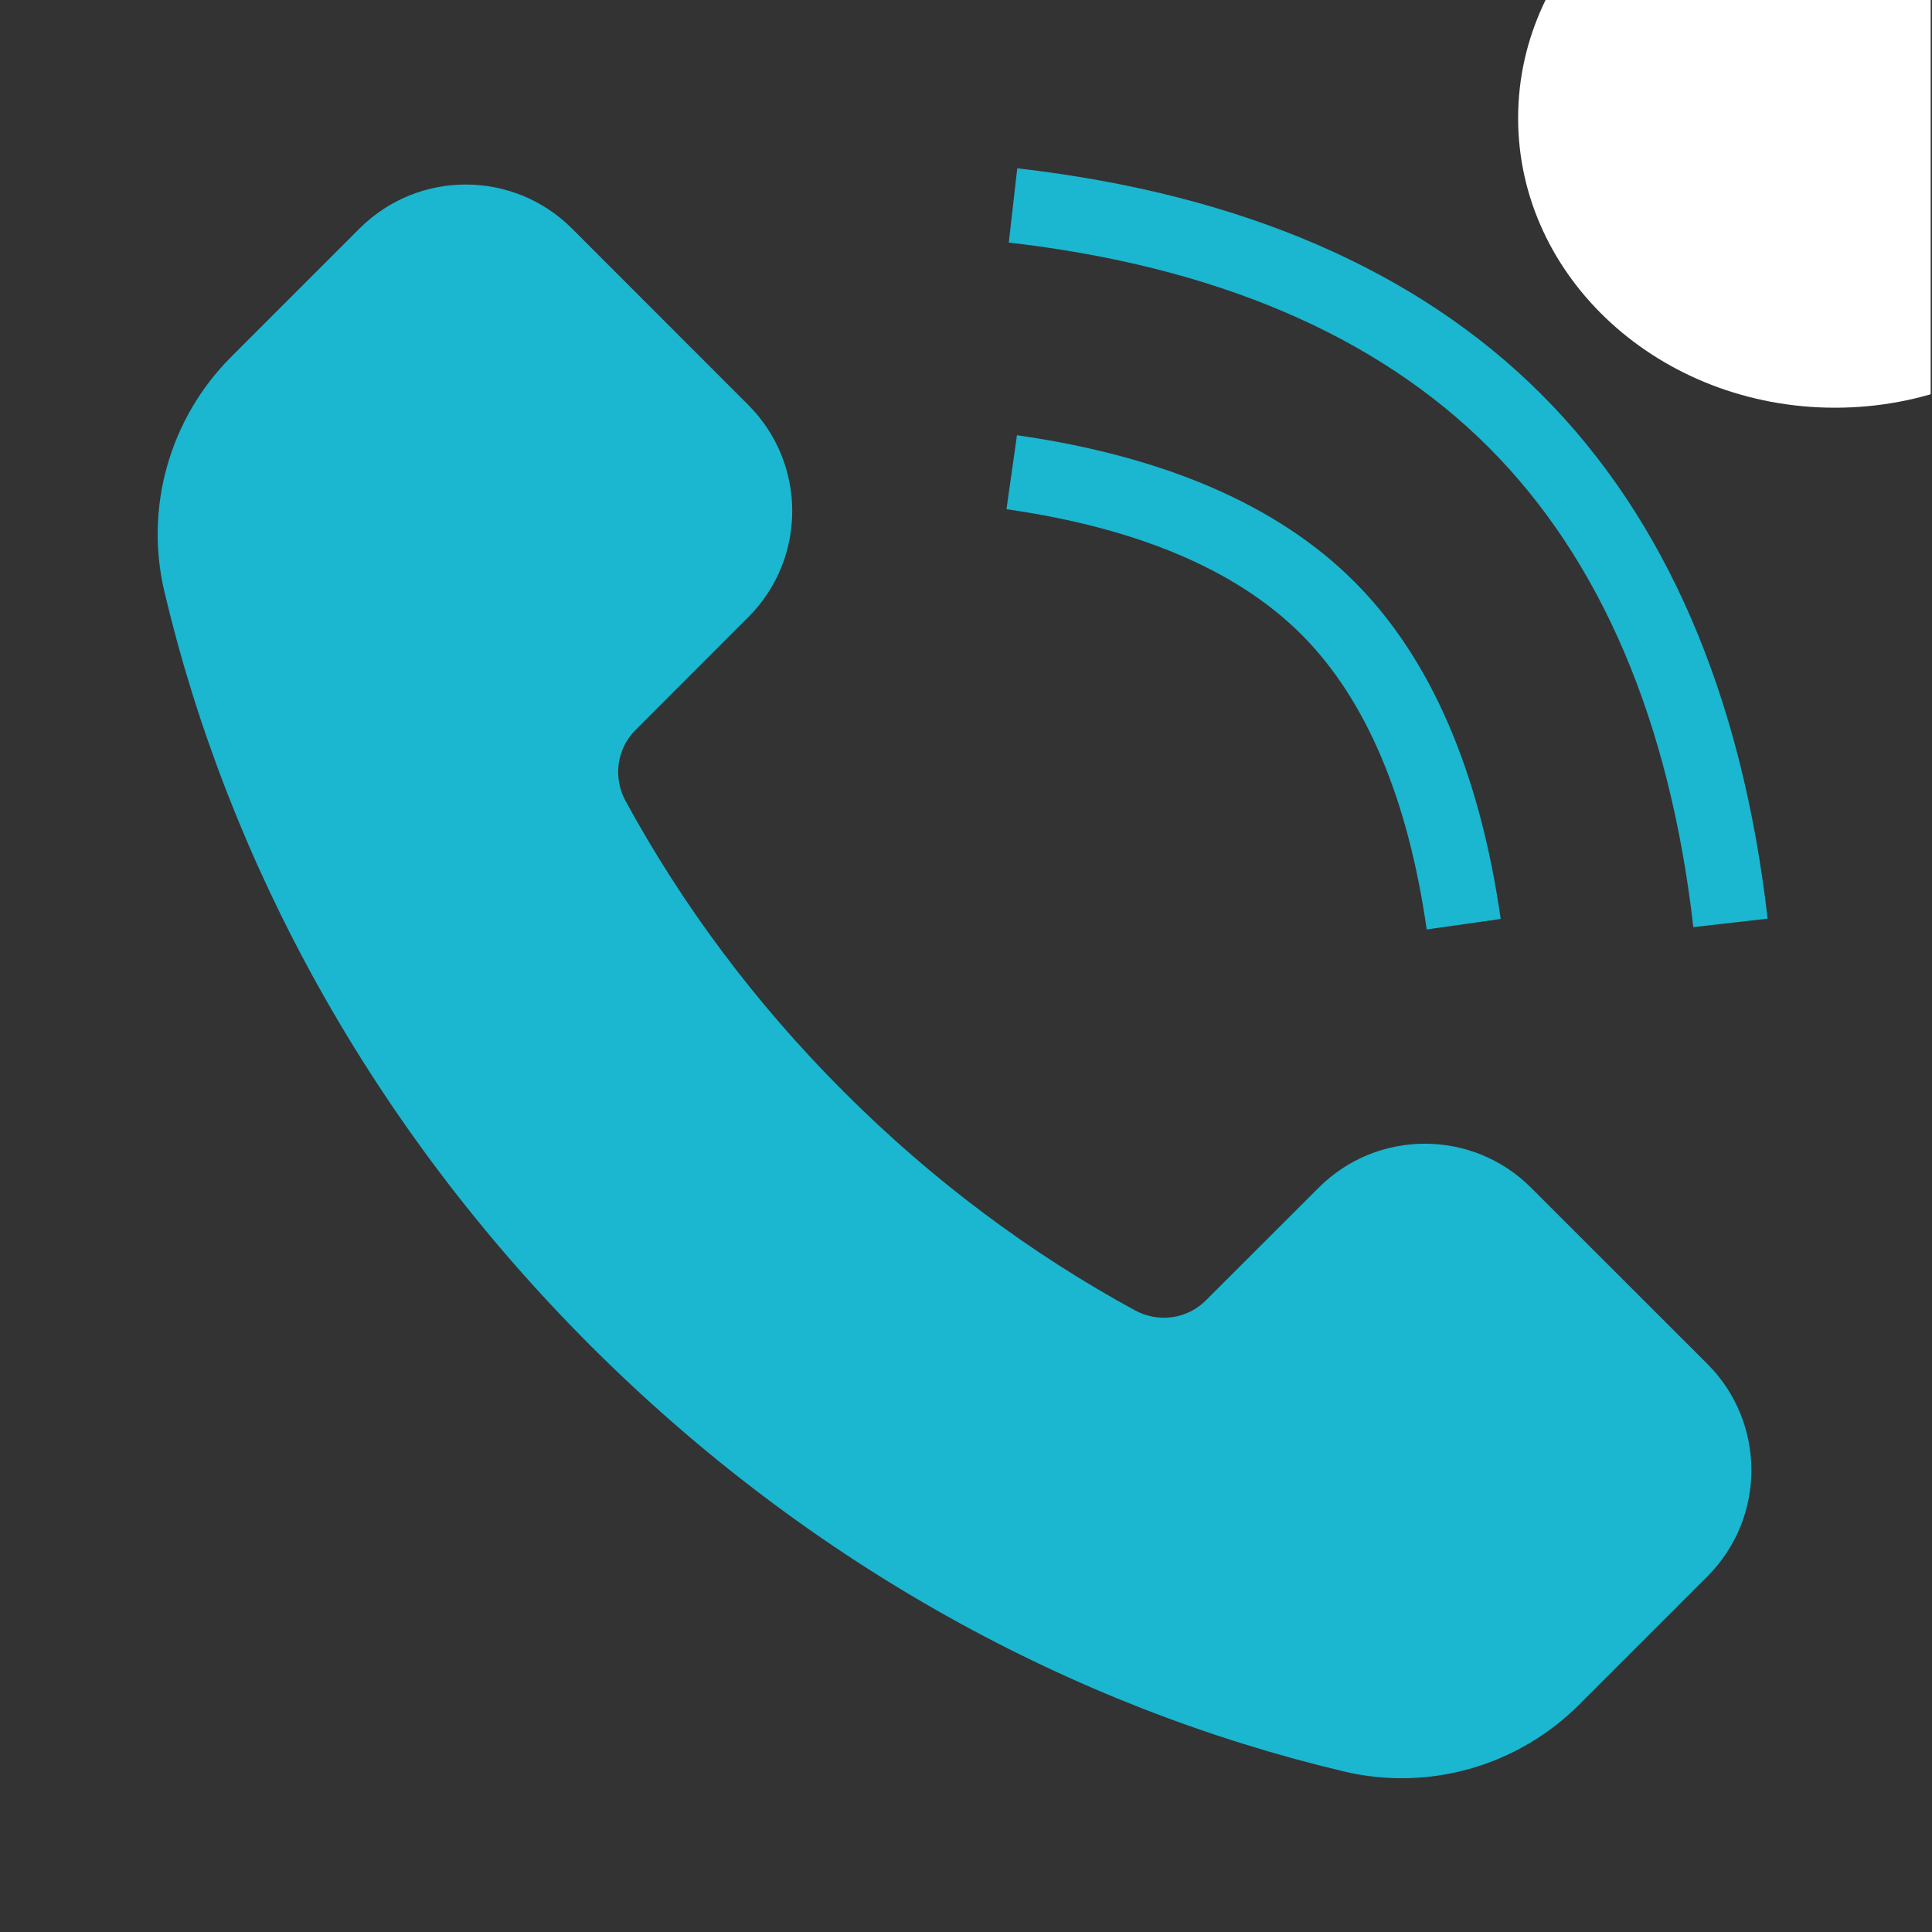
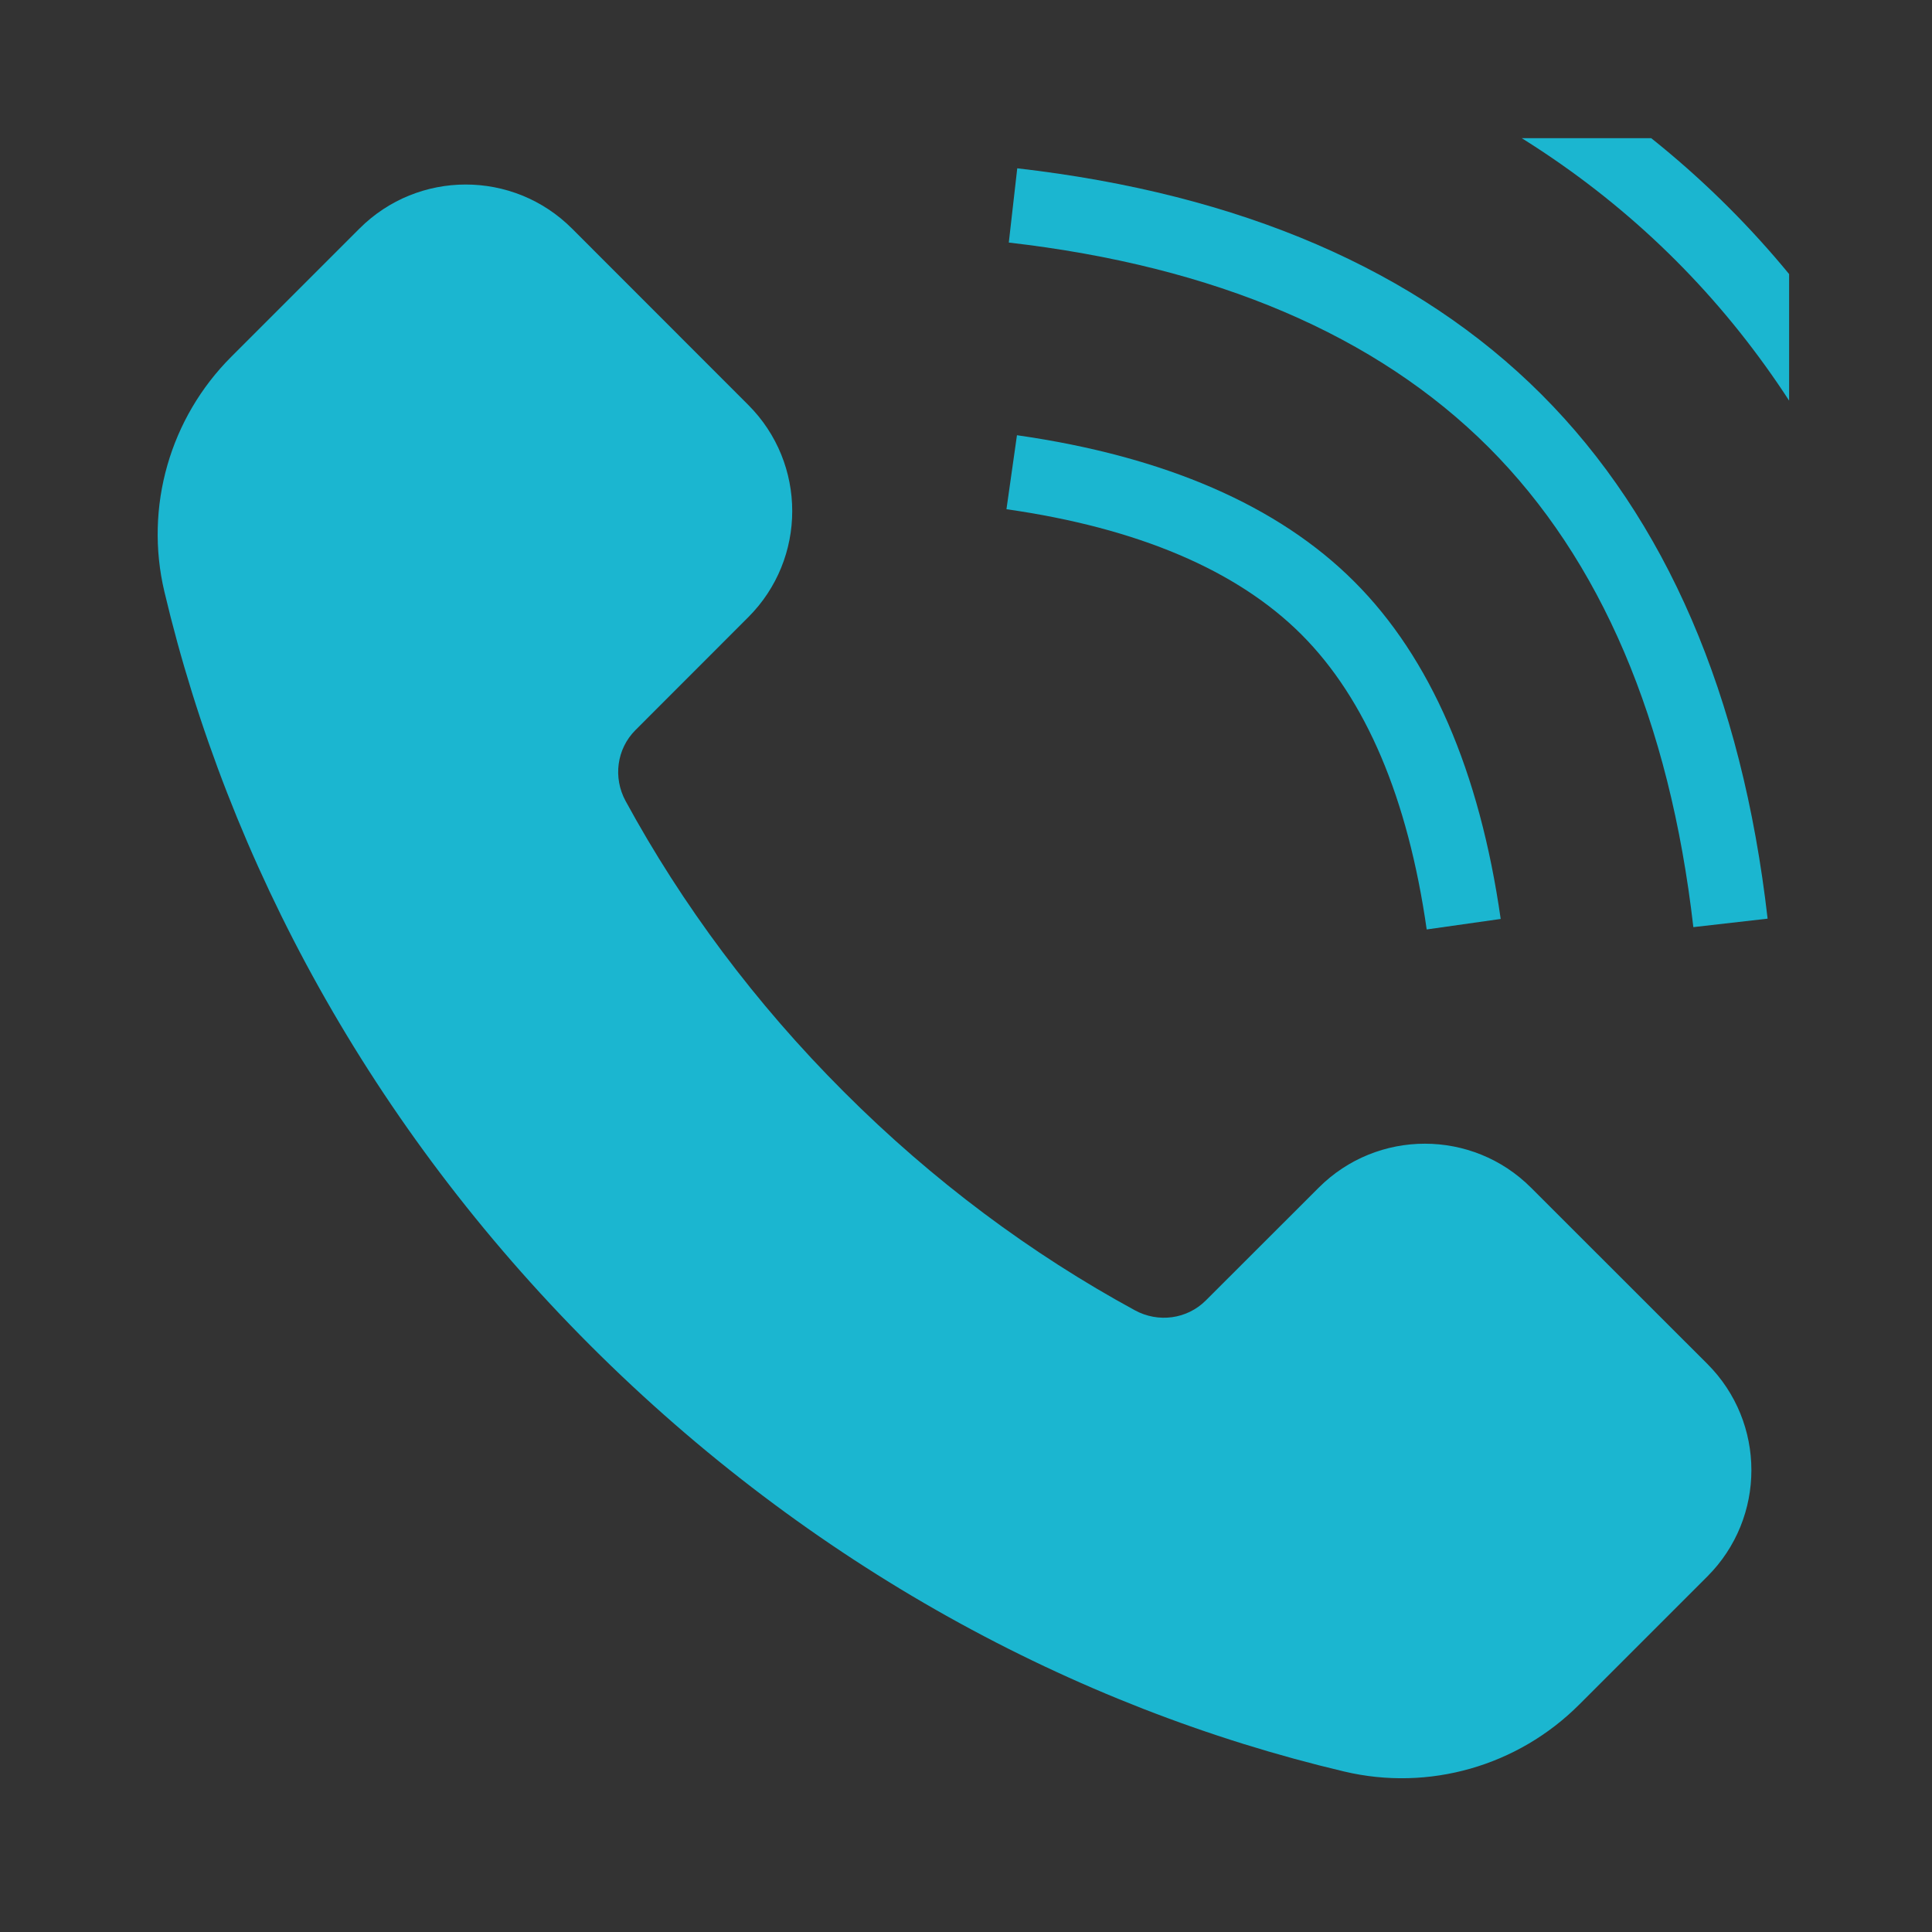
<svg xmlns="http://www.w3.org/2000/svg" width="481" zoomAndPan="magnify" viewBox="0 0 360.75 360.75" height="481" preserveAspectRatio="xMidYMid meet" version="1.0">
  <rect x="0" y="0" width="360.75" height="360.75" fill="#333333" stroke="none" />
  <defs>
    <clipPath id="23dbf00491">
      <path d="M 188 25.801 L 334.07 25.801 L 334.07 173 L 188 173 Z M 188 25.801 " clip-rule="nonzero" />
    </clipPath>
    <clipPath id="ee03e072d6">
      <path d="M 283.469 0 L 360.5 0 L 360.5 76.129 L 283.469 76.129 Z M 283.469 0 " clip-rule="nonzero" />
    </clipPath>
    <clipPath id="3fd73f8aff">
      <path d="M 342.641 -32.02 C 309.961 -32.02 283.469 -7.812 283.469 22.055 C 283.469 51.918 309.961 76.129 342.641 76.129 C 375.32 76.129 401.812 51.918 401.812 22.055 C 401.812 -7.812 375.32 -32.02 342.641 -32.02 Z M 342.641 -32.02 " clip-rule="nonzero" />
    </clipPath>
    <clipPath id="105f5b4894">
      <path d="M 0.469 0 L 77.5 0 L 77.5 76.129 L 0.469 76.129 Z M 0.469 0 " clip-rule="nonzero" />
    </clipPath>
    <clipPath id="1f20a5aa7b">
-       <path d="M 59.641 -32.02 C 26.961 -32.02 0.469 -7.812 0.469 22.055 C 0.469 51.918 26.961 76.129 59.641 76.129 C 92.32 76.129 118.812 51.918 118.812 22.055 C 118.812 -7.812 92.32 -32.02 59.641 -32.02 Z M 59.641 -32.02 " clip-rule="nonzero" />
-     </clipPath>
+       </clipPath>
    <clipPath id="80d0b47da6">
      <rect x="0" width="78" y="0" height="77" />
    </clipPath>
  </defs>
  <g clip-path="url(#23dbf00491)">
    <path fill="#1bb6d0" d="M 322.766 38.715 C 290.465 6.414 245.805 -12.727 190.074 -18.16 L 188.711 -4.273 C 241.152 0.852 282.922 18.648 312.879 48.602 C 342.836 78.559 360.629 120.328 365.758 172.77 L 379.645 171.406 C 374.207 115.676 355.066 71.016 322.766 38.715 " fill-opacity="1" fill-rule="nonzero" />
  </g>
  <path fill="#1bb6d0" d="M 266.398 173.551 L 280.215 171.59 C 276.27 143.977 267.074 122.785 252.875 108.605 C 238.699 94.41 217.504 85.211 189.891 81.266 L 187.93 95.082 C 212.469 98.59 230.992 106.461 243.008 118.477 C 255.02 130.492 262.891 149.012 266.398 173.551 " fill-opacity="1" fill-rule="nonzero" />
  <path fill="#1bb6d0" d="M 189.945 31.426 L 188.367 45.293 C 226.863 49.711 257.004 62.582 277.961 83.52 C 298.902 104.48 311.77 134.617 316.188 173.117 L 330.055 171.535 C 325.277 129.816 311.062 96.883 287.832 73.652 C 264.602 50.422 231.664 36.207 189.945 31.426 " fill-opacity="1" fill-rule="nonzero" />
  <path fill="#1bb6d0" d="M 285.887 221.777 C 274.945 210.816 257.168 210.816 246.223 221.777 L 225.156 242.824 C 221.648 246.332 216.266 247.043 211.906 244.66 C 192.602 234.156 174.223 220.539 157.59 203.891 C 140.941 187.258 127.328 168.883 116.82 149.578 C 114.438 145.215 115.148 139.832 118.656 136.324 L 139.707 115.258 C 150.668 104.316 150.668 86.539 139.707 75.598 L 106.805 42.676 C 95.844 31.715 78.086 31.715 67.125 42.676 L 43.203 66.598 C 31.715 78.066 26.953 94.684 30.695 110.477 C 42.656 161.047 69.324 210.309 110.238 251.242 C 151.176 292.16 200.434 318.824 251.004 330.785 C 266.801 334.531 283.414 329.766 294.883 318.277 L 318.805 294.359 C 329.766 283.398 329.766 265.637 318.805 254.676 L 285.887 221.777 " fill-opacity="1" fill-rule="nonzero" />
  <g clip-path="url(#ee03e072d6)">
    <g clip-path="url(#3fd73f8aff)">
      <g transform="matrix(1, 0, 0, 1, 283, 0)">
        <g clip-path="url(#80d0b47da6)">
          <g clip-path="url(#105f5b4894)">
            <g clip-path="url(#1f20a5aa7b)">
-               <path fill="#ffffff" d="M 0.469 -32.02 L 118.758 -32.02 L 118.758 76.129 L 0.469 76.129 Z M 0.469 -32.02 " fill-opacity="1" fill-rule="nonzero" />
-             </g>
+               </g>
          </g>
        </g>
      </g>
    </g>
  </g>
</svg>